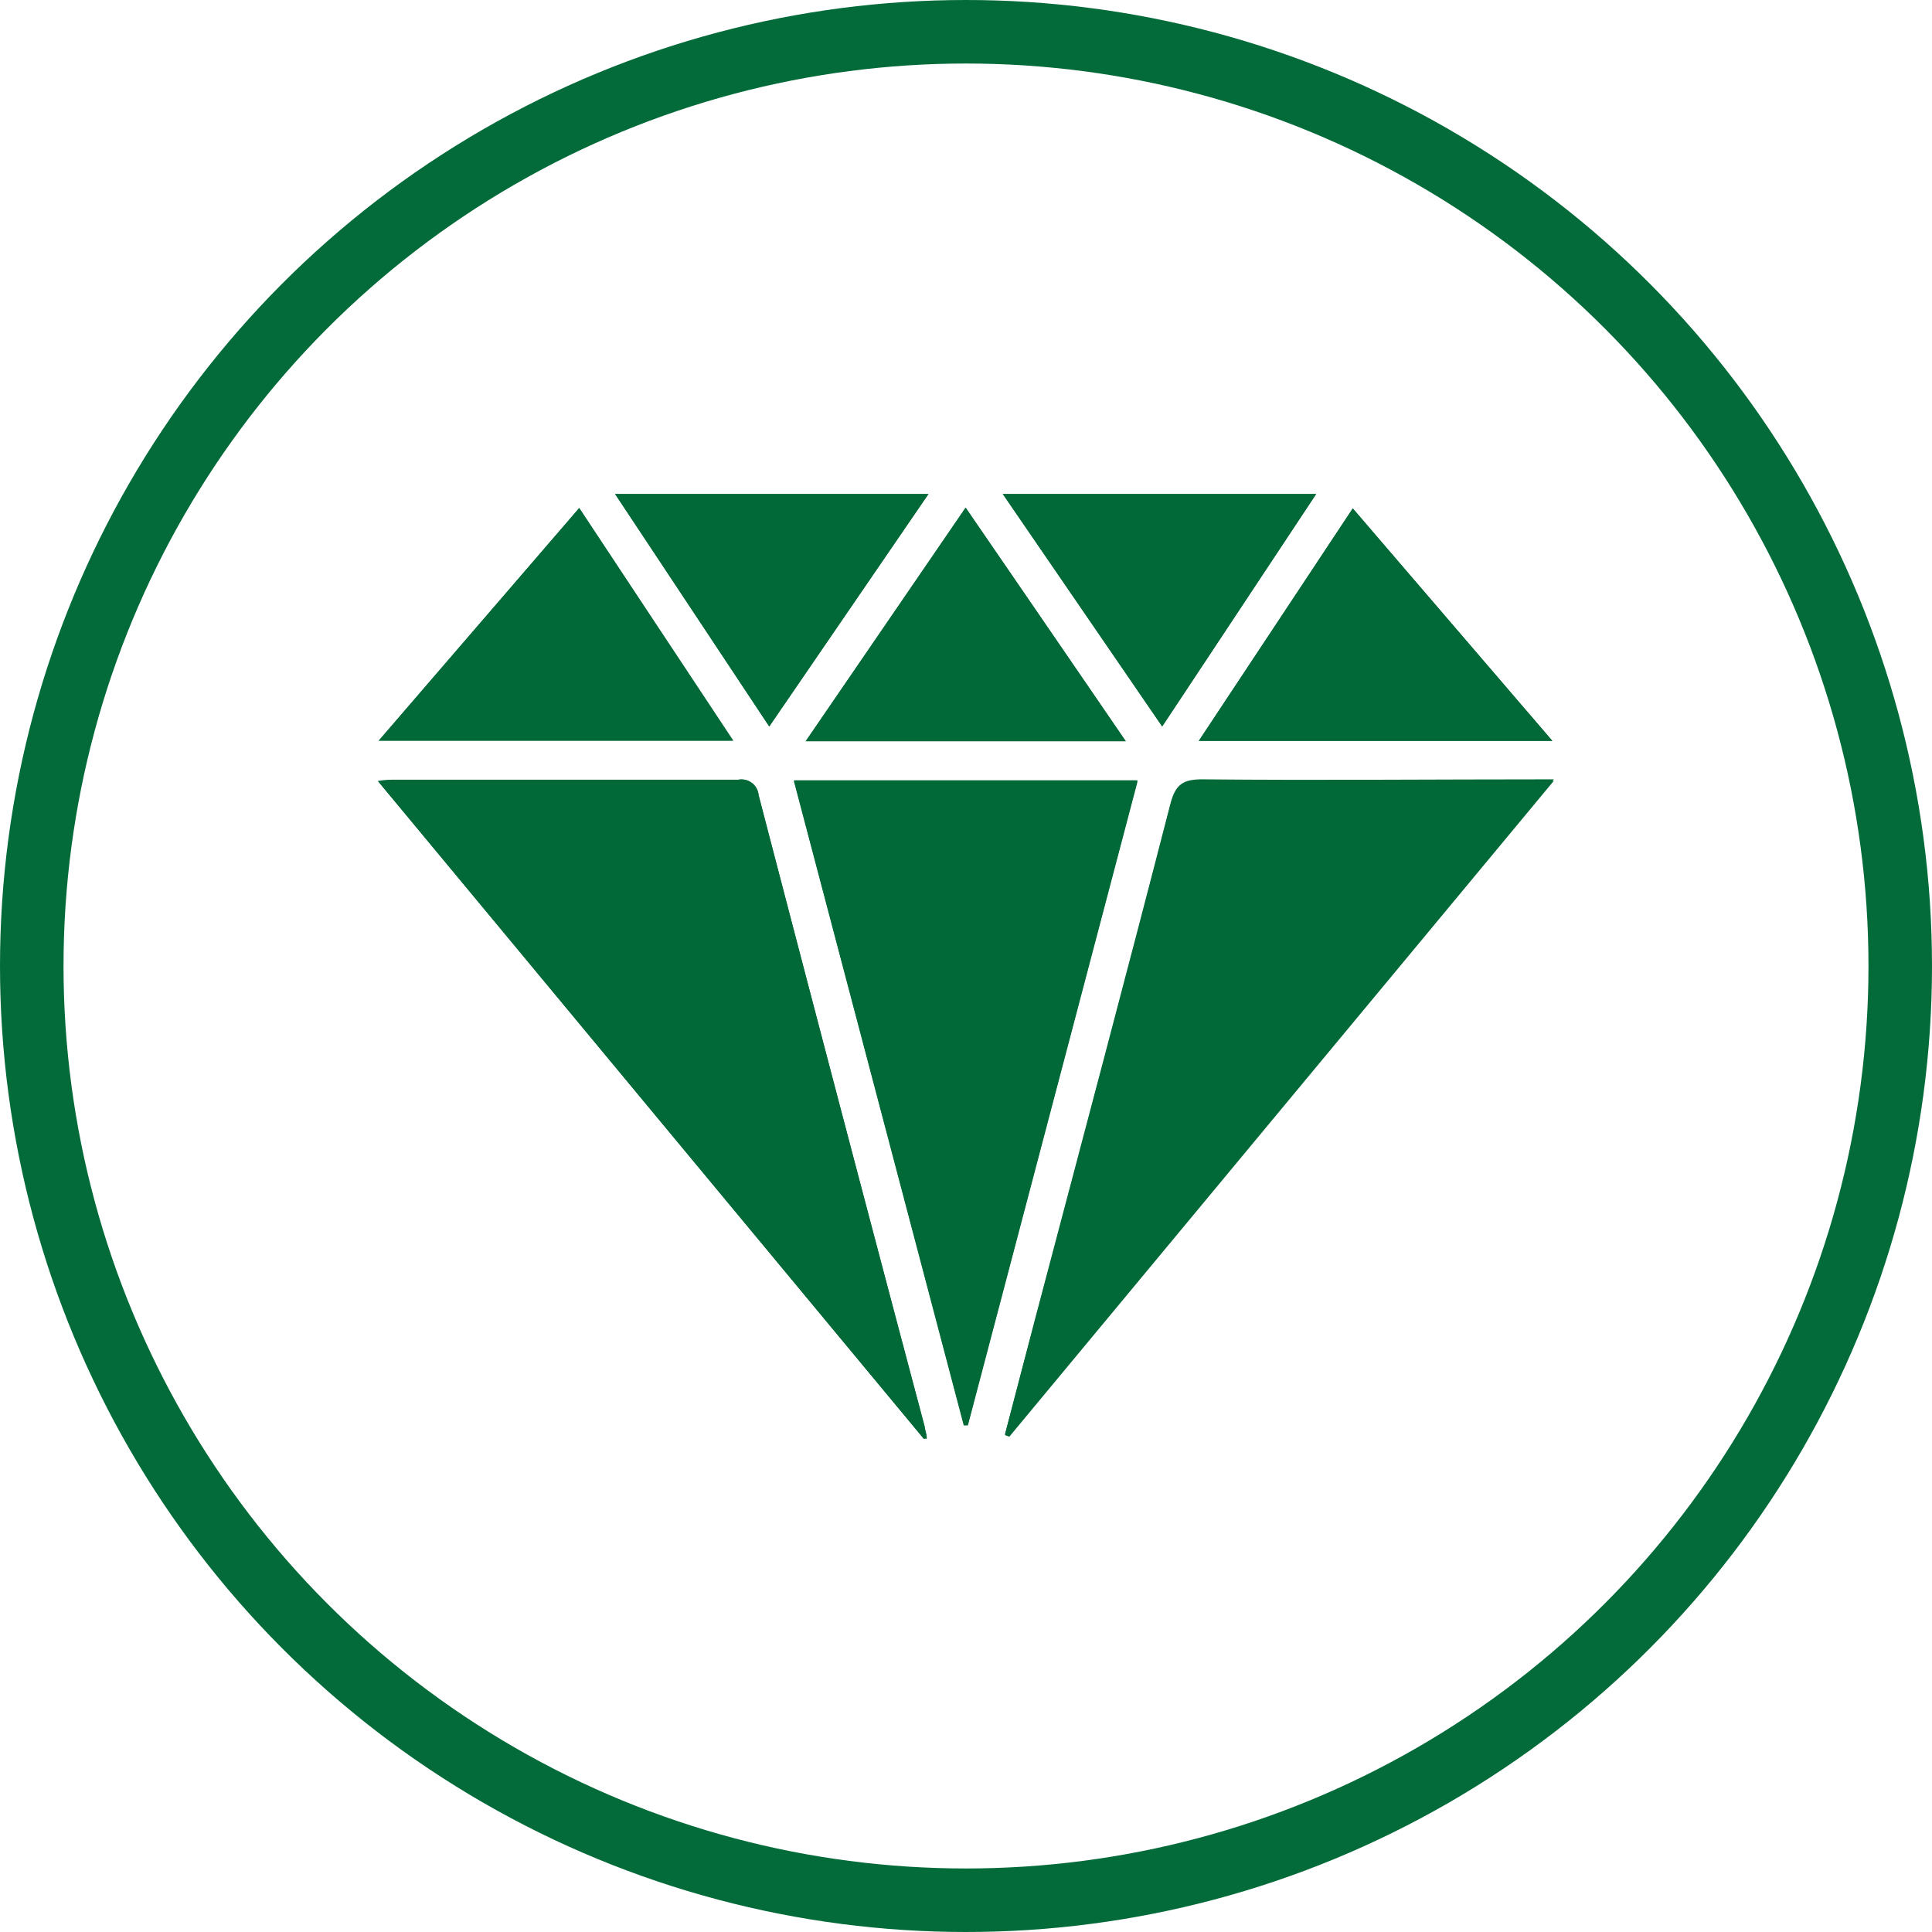
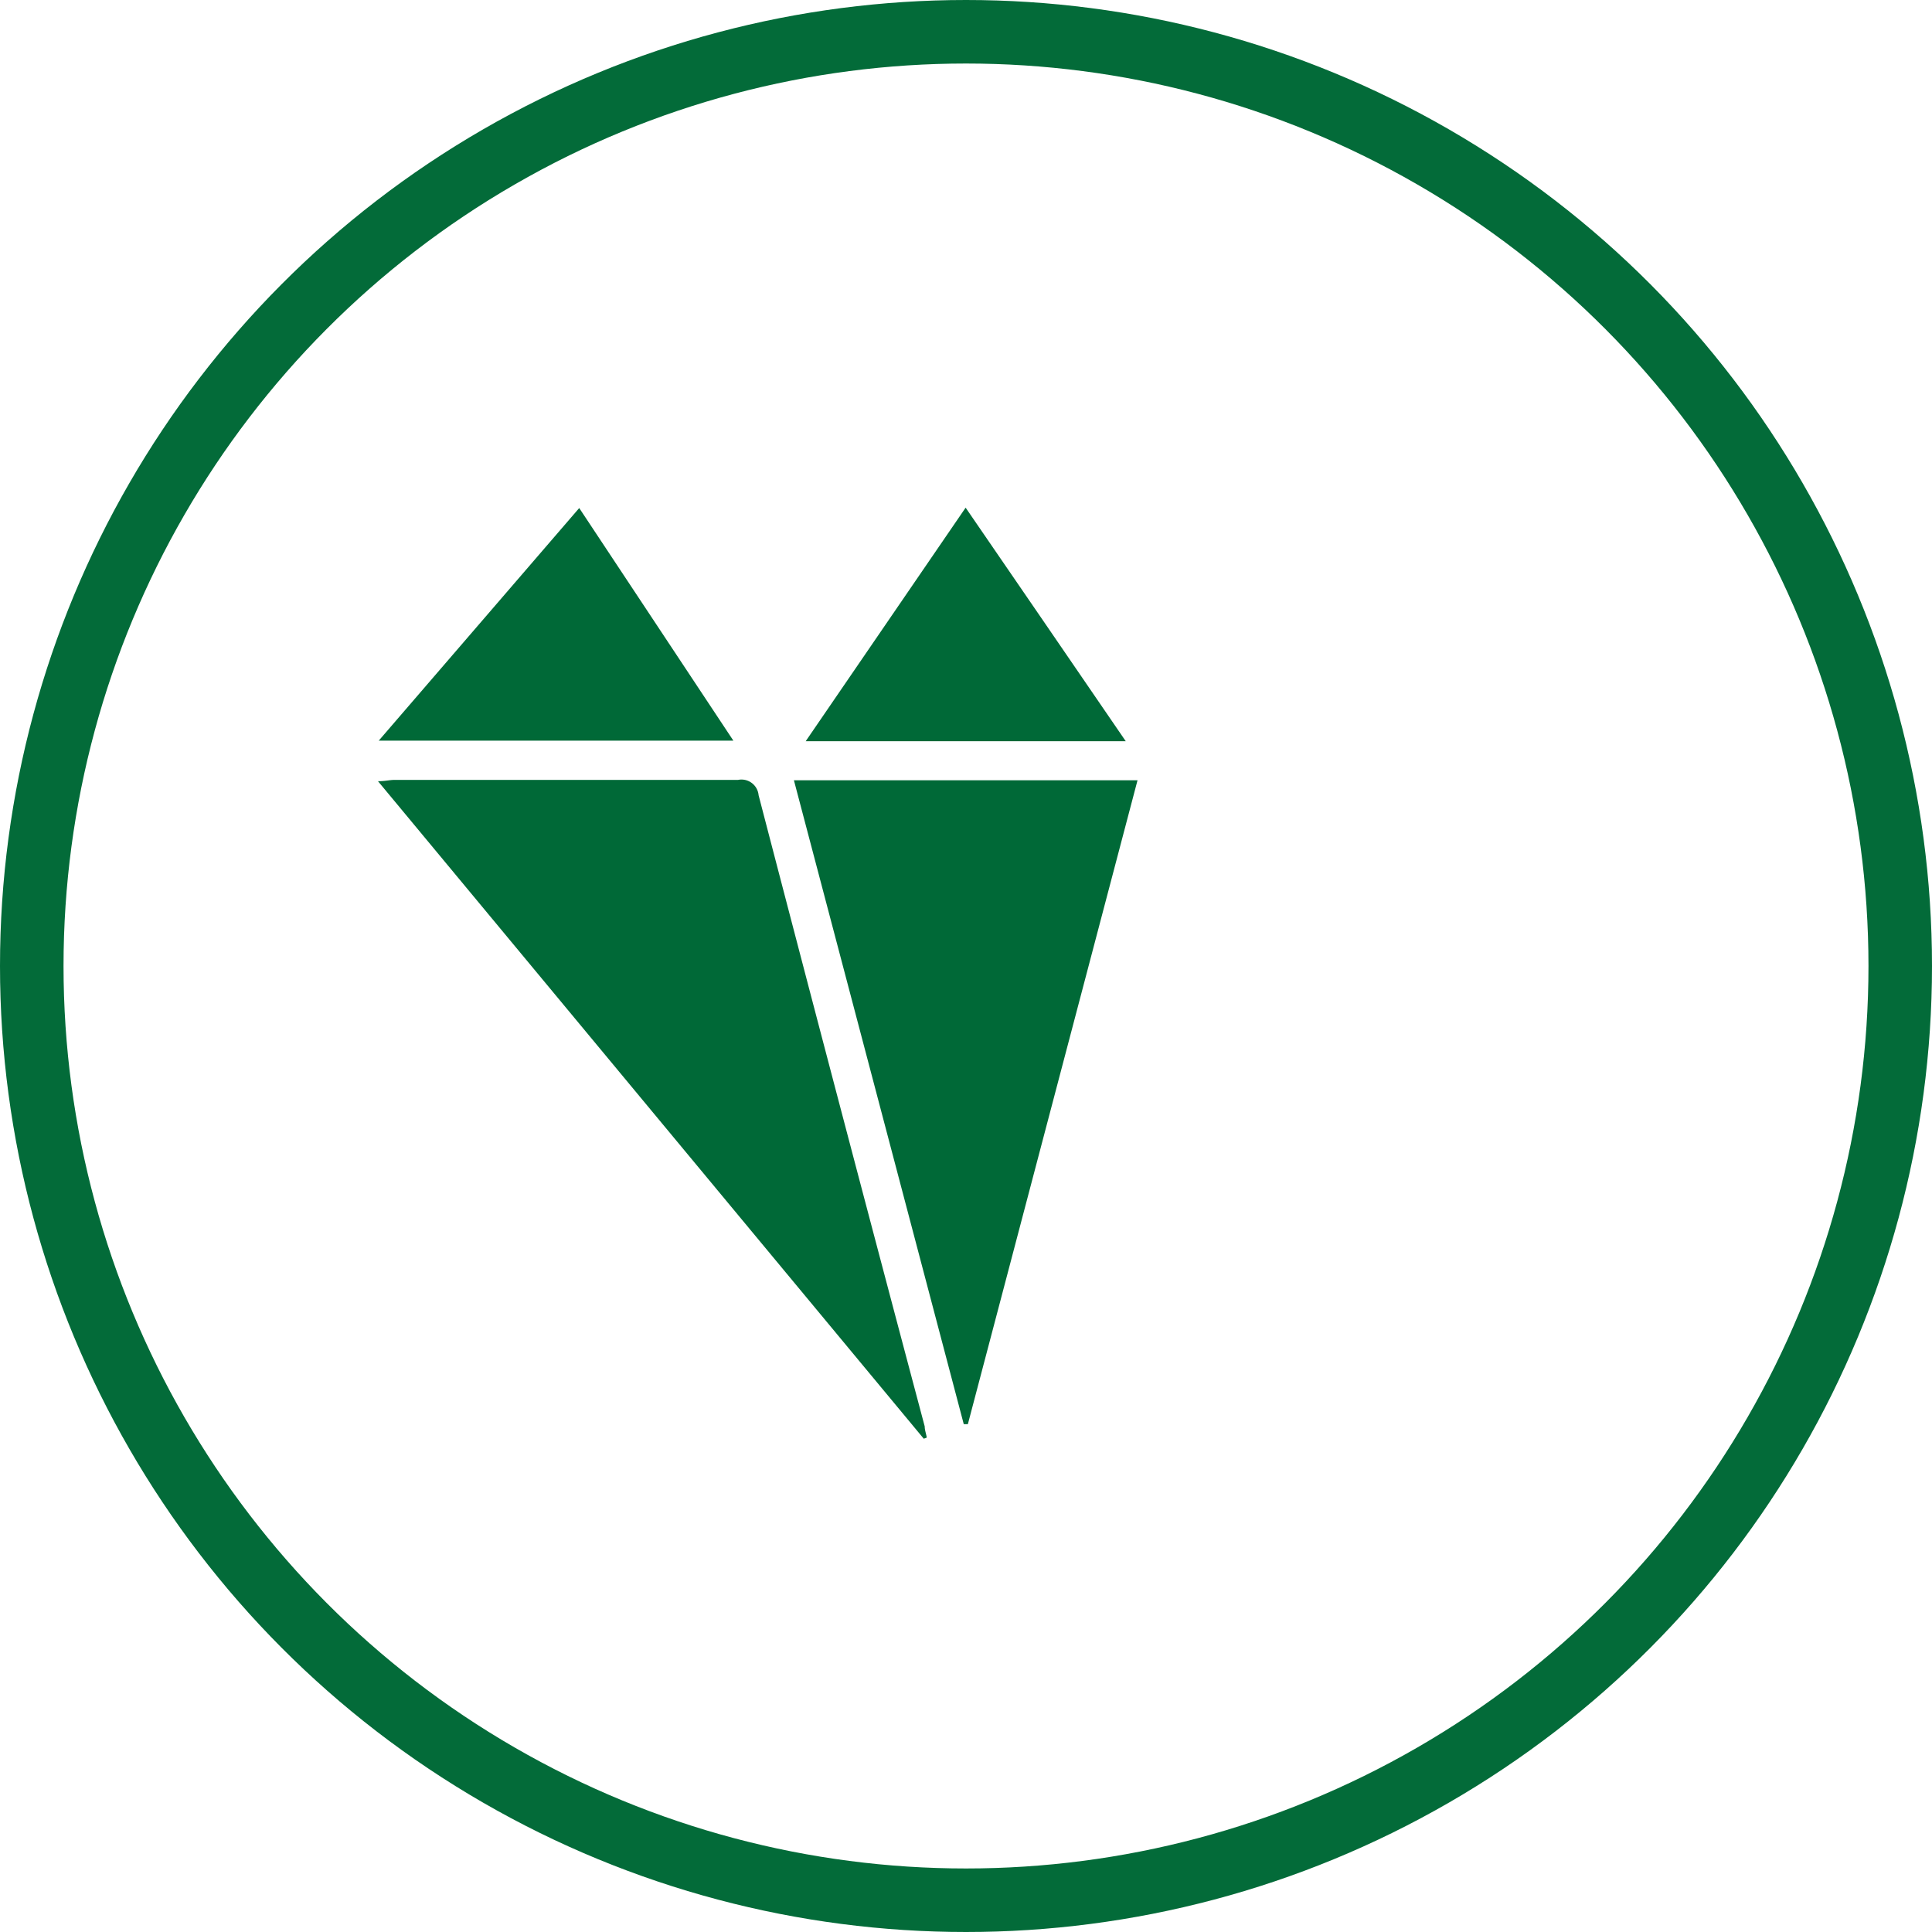
<svg xmlns="http://www.w3.org/2000/svg" viewBox="0 0 103.4 103.4">
  <defs>
    <style>.a{fill:none;stroke:#036b39;stroke-width:3.4px;}.b{fill:#006937;}</style>
  </defs>
  <circle class="a" cx="51.7" cy="51.7" r="50" />
-   <path class="b" d="M49.44,77h.16c0-.2-.06-.4-.11-.6Q45,59.45,40.6,42.55a.92.92,0,0,0-1.1-.82c-6.13,0-12.26,0-18.39,0-.25,0-.5,0-.88.07Zm4.35-.19.23.08,29.14-35.1c-6.45,0-12.64,0-18.83,0-1,0-1.41.24-1.68,1.27-2.38,9.24-4.84,18.47-7.28,27.71Q54.58,73.72,53.79,76.76Zm-11.3-35,9.09,34.48.22,0,9.08-34.46ZM20.27,39.64H39.21L31,27.19ZM72.4,27.21,64.16,39.65H83.08ZM60.25,39.67c-2.9-4.24-5.71-8.33-8.57-12.5l-8.56,12.5ZM32.92,26.44l8.25,12.44,8.52-12.44Zm20.75,0L62.2,38.88l8.24-12.44Z" />
  <path class="b" d="M49.44,77,20.23,41.81c.38,0,.63-.07.88-.07,6.13,0,12.26,0,18.39,0a.92.92,0,0,1,1.1.82Q45,59.46,49.49,76.34c0,.2.08.4.11.6Z" />
-   <path class="b" d="M53.79,76.76q.78-3,1.58-6.07c2.44-9.24,4.9-18.47,7.28-27.71.27-1,.67-1.27,1.68-1.27,6.19.06,12.38,0,18.83,0L54,76.84Z" />
  <path class="b" d="M42.49,41.76H60.88L51.8,76.22l-.22,0Z" />
  <path class="b" d="M20.27,39.64,31,27.19l8.25,12.45Z" />
-   <path class="b" d="M72.4,27.21,83.08,39.65H64.16Z" />
  <path class="b" d="M60.25,39.67H43.12l8.56-12.5C54.54,31.34,57.35,35.43,60.25,39.67Z" />
-   <path class="b" d="M32.92,26.44H49.69L41.17,38.88Z" />
-   <path class="b" d="M53.67,26.44H70.44L62.2,38.88Z" />
</svg>